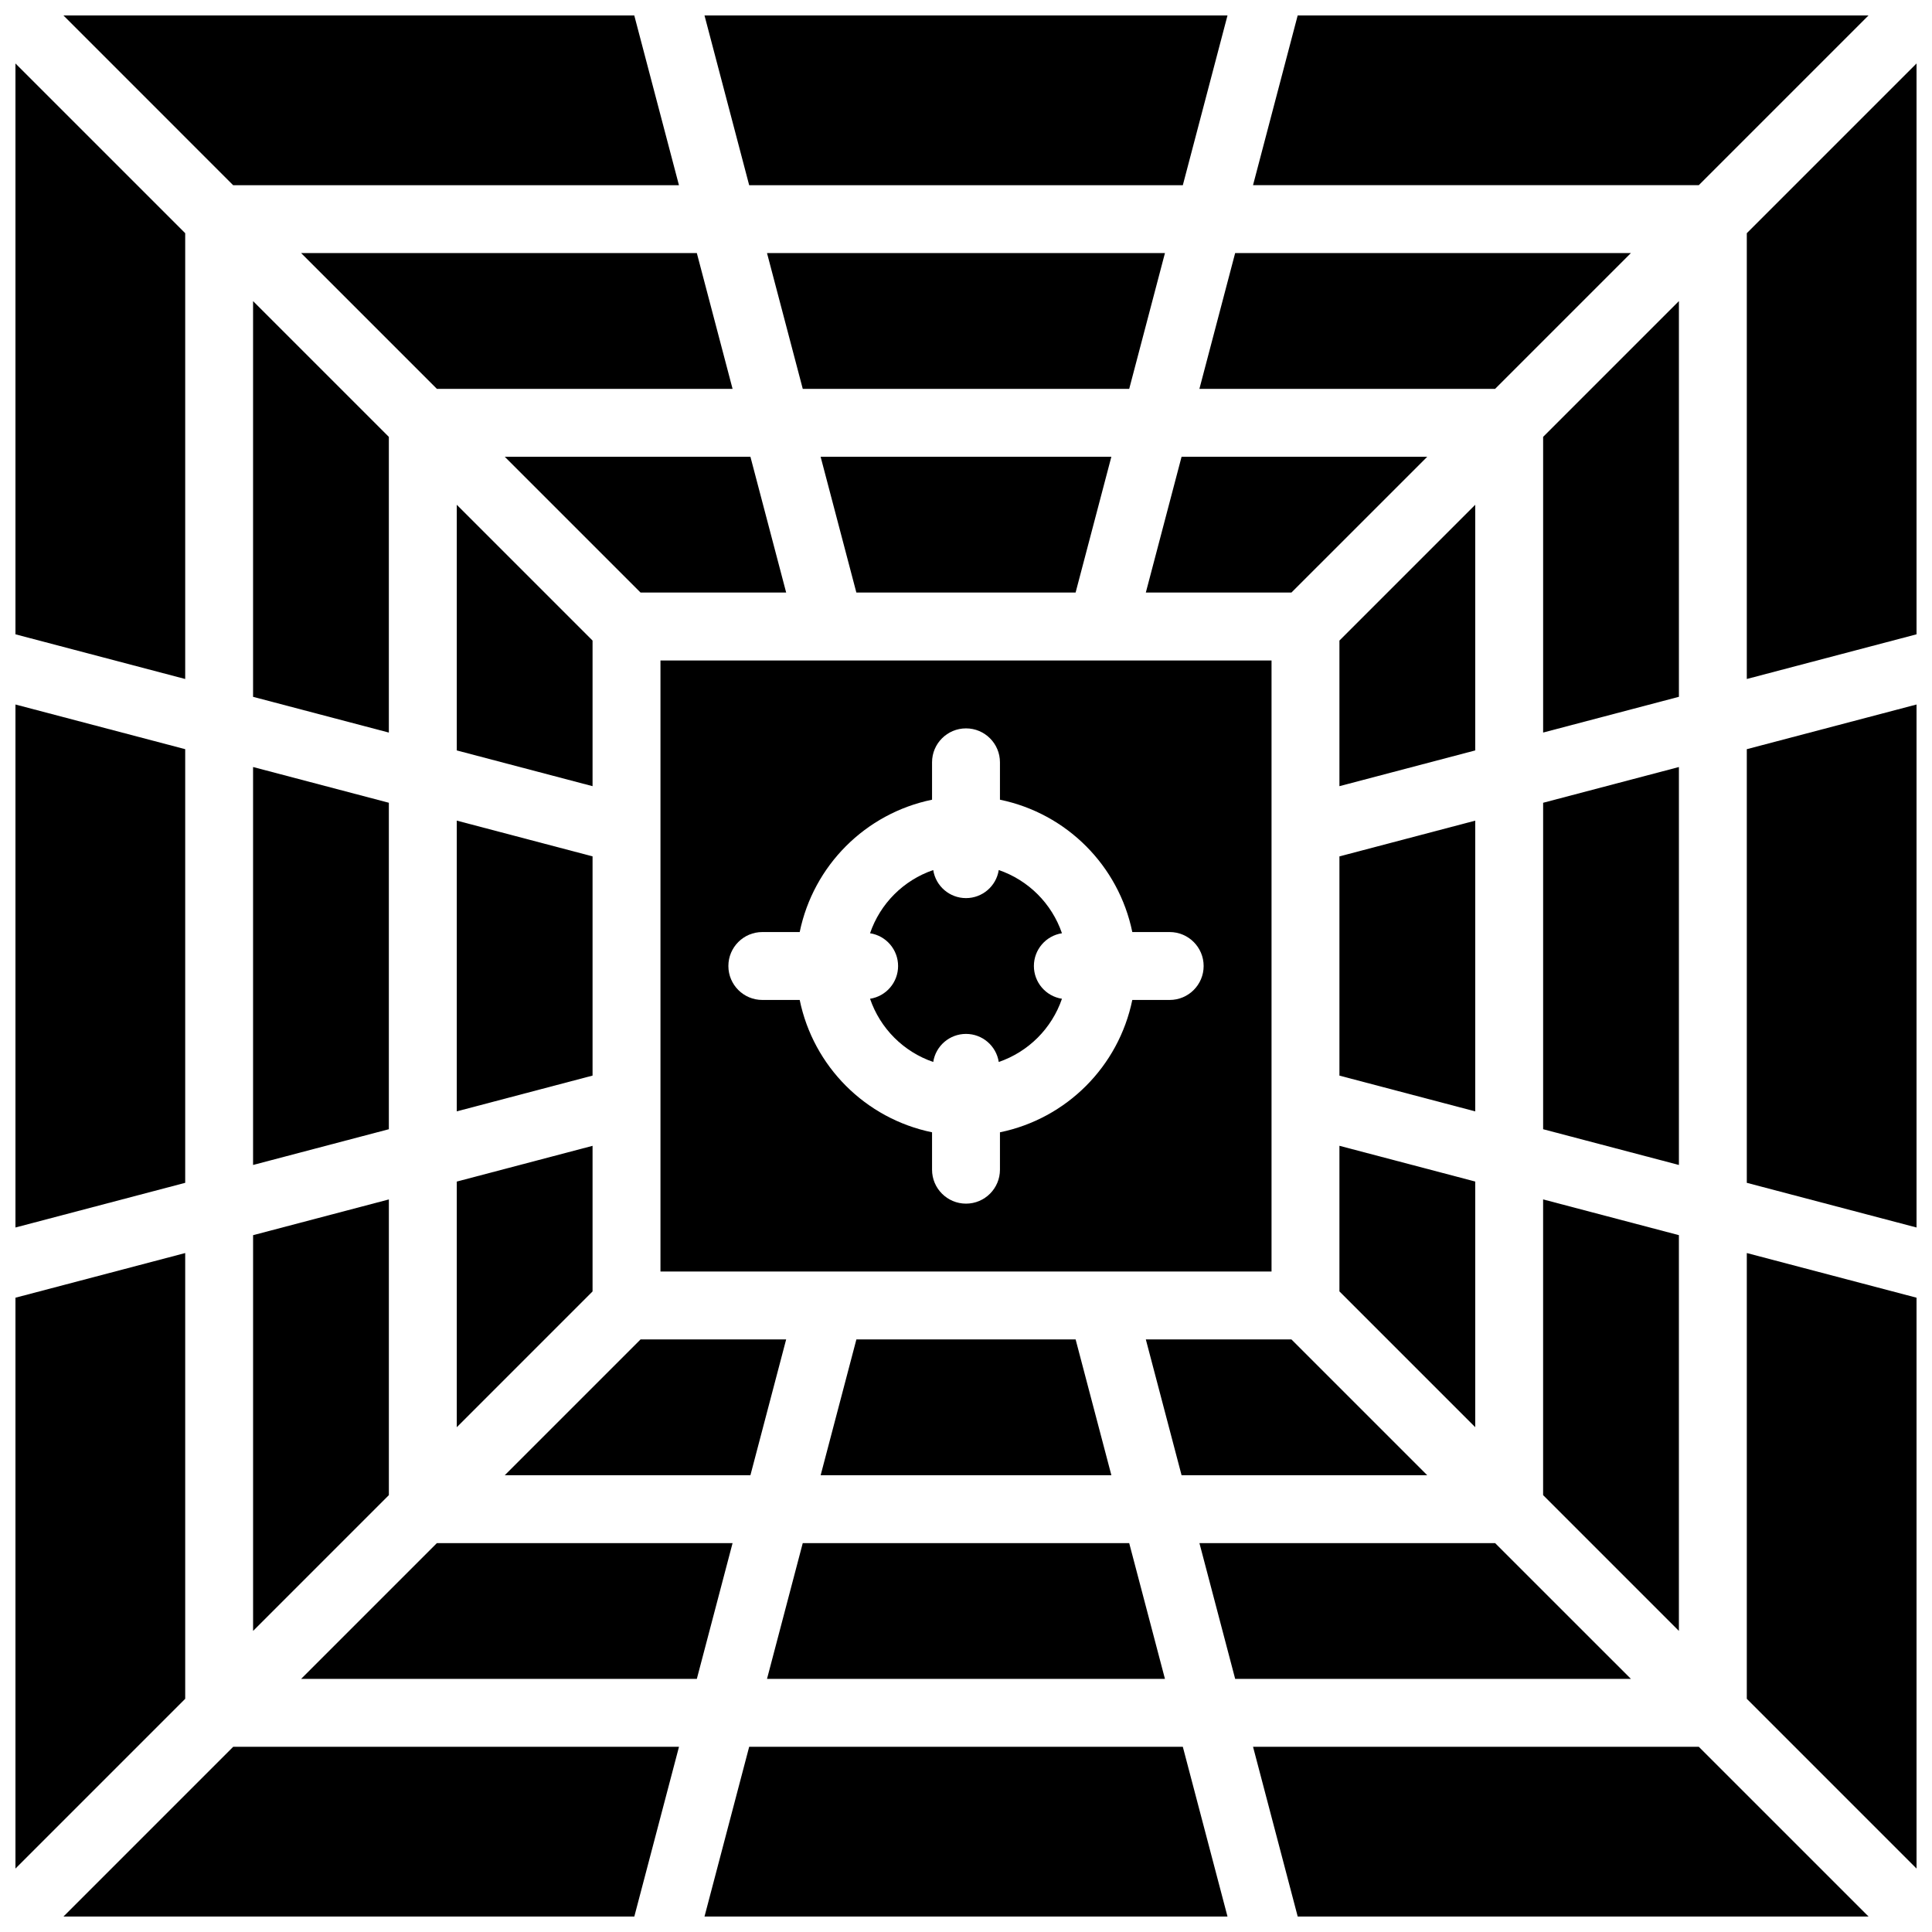
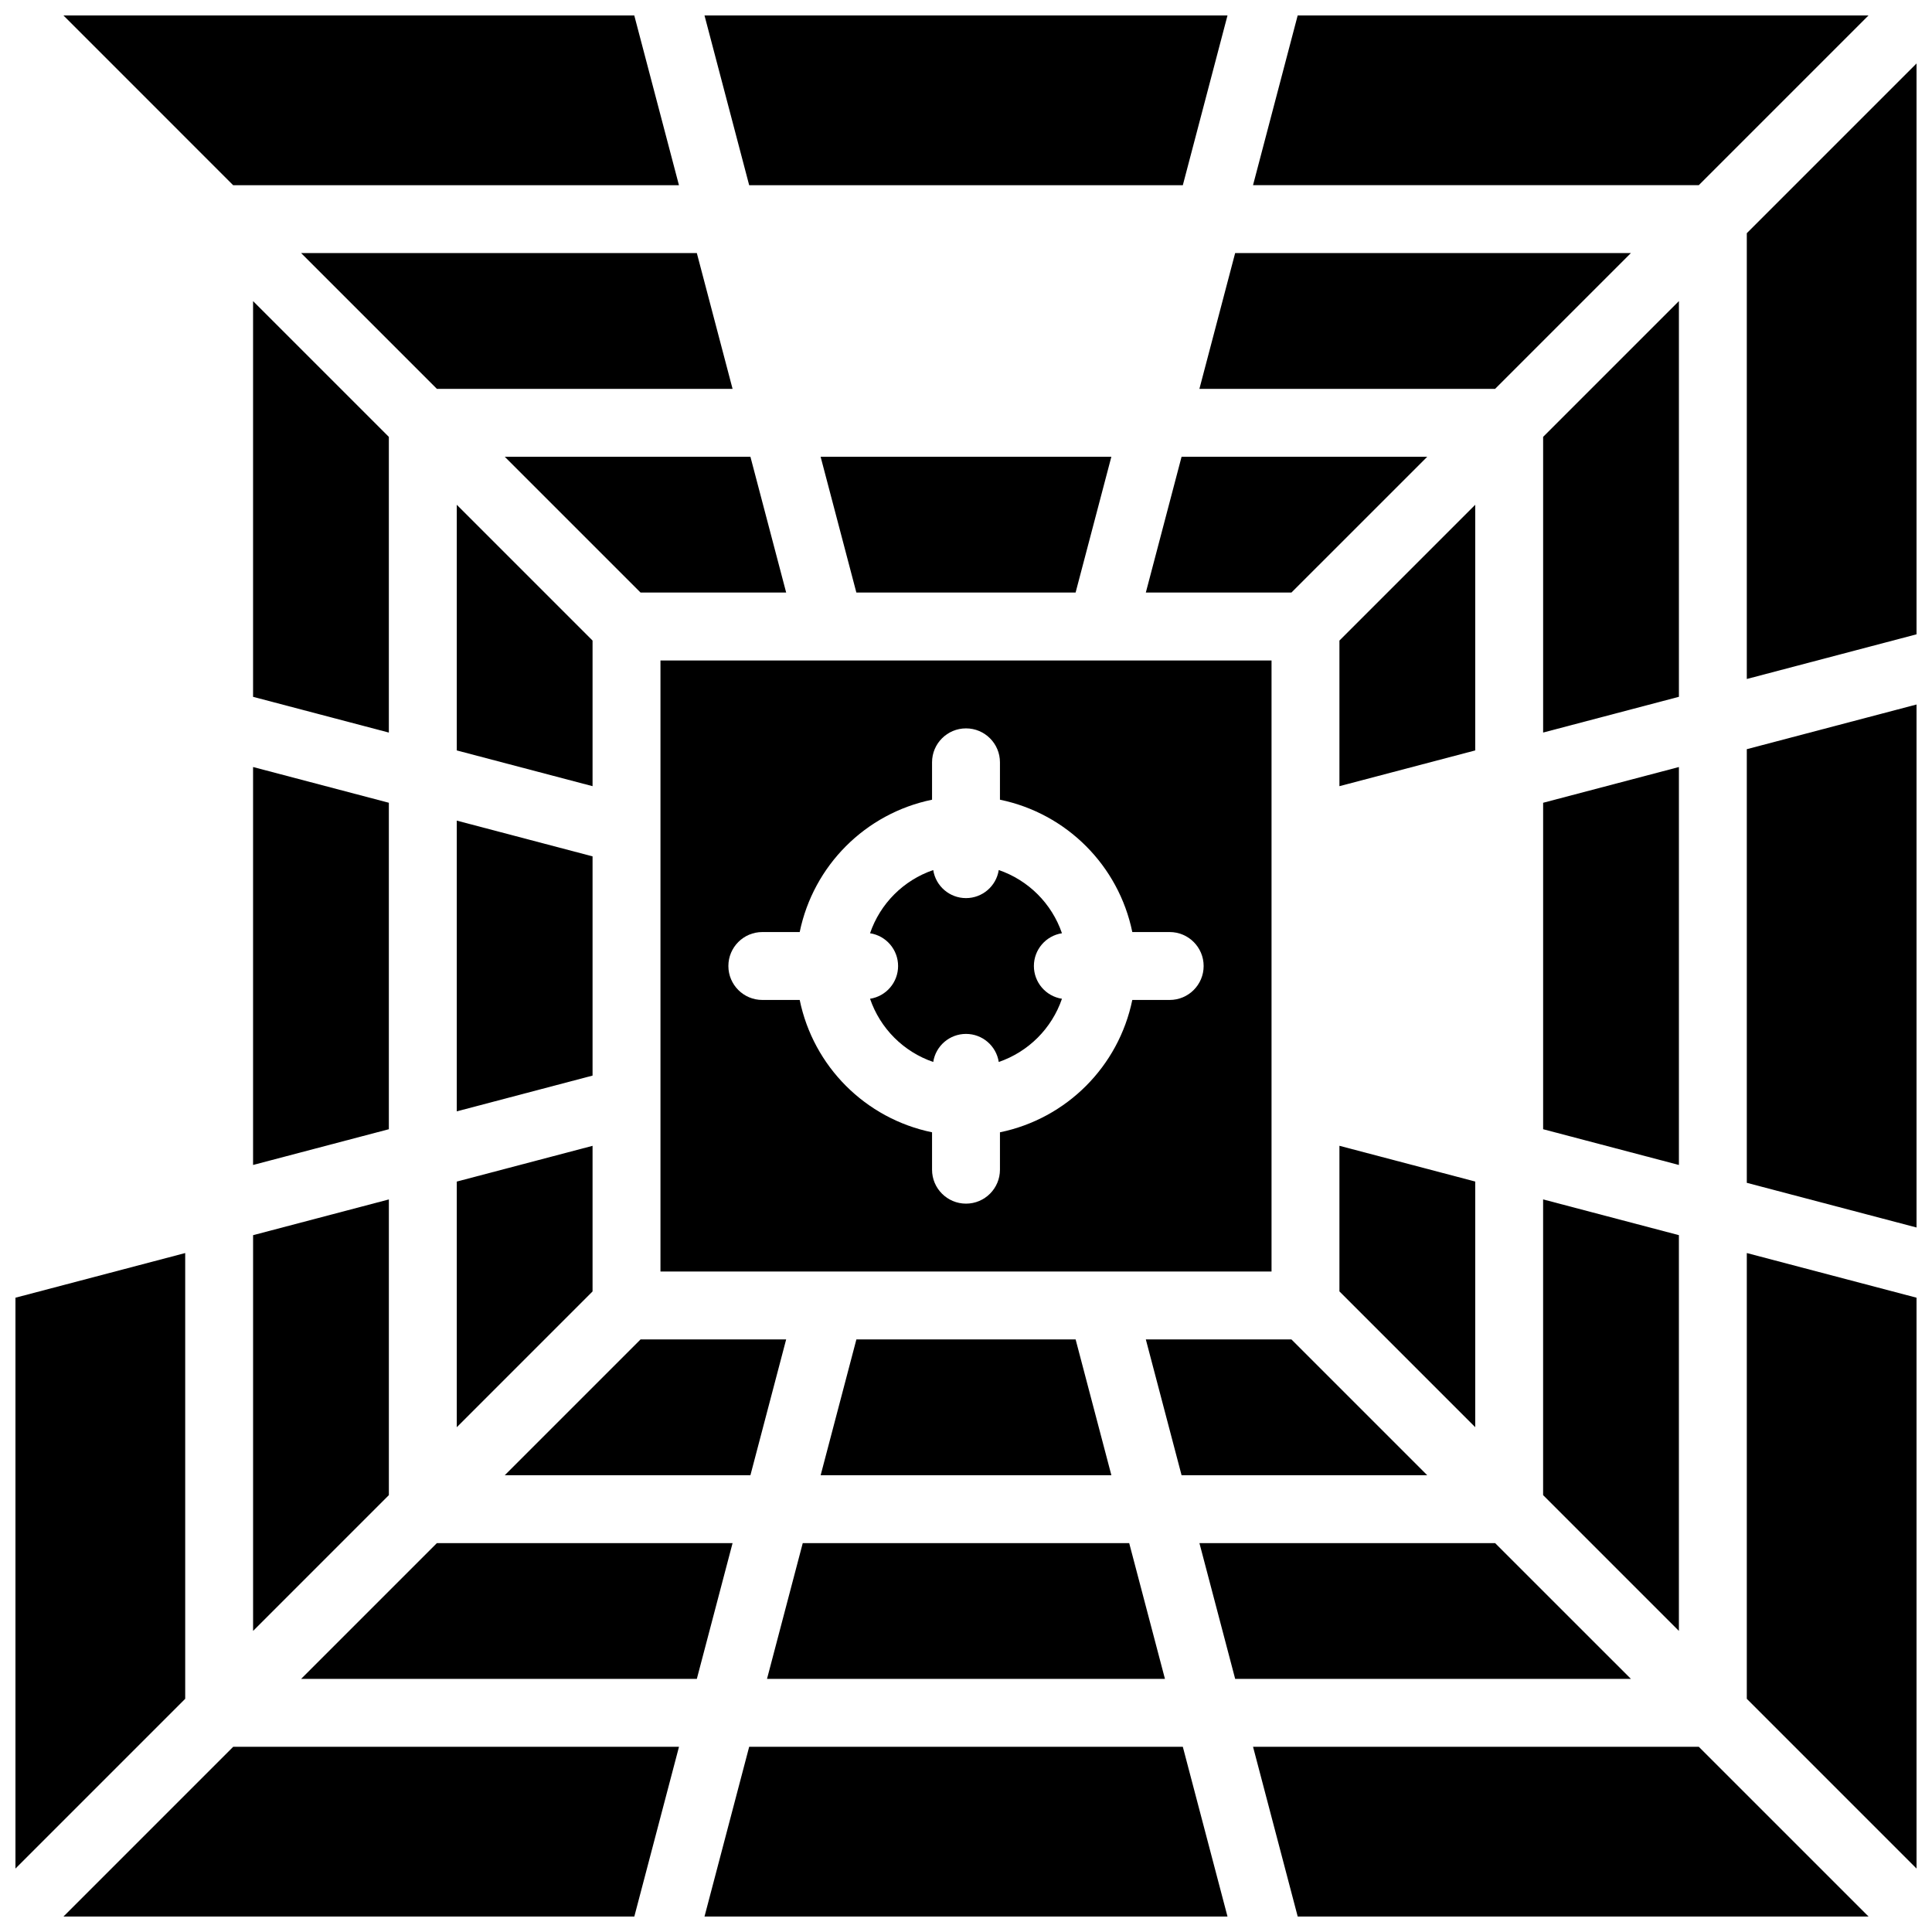
<svg xmlns="http://www.w3.org/2000/svg" width="800px" height="800px" version="1.1" viewBox="144 144 512 512">
  <defs>
    <clipPath id="l">
      <path d="m476 148.09h164v45.906h-164z" />
    </clipPath>
    <clipPath id="h">
      <path d="m330 606h140v45.902h-140z" />
    </clipPath>
    <clipPath id="g">
      <path d="m160 606h164v45.902h-164z" />
    </clipPath>
    <clipPath id="f">
      <path d="m148.09 476h45.906v164h-45.906z" />
    </clipPath>
    <clipPath id="e">
-       <path d="m148.09 330h45.906v140h-45.906z" />
-     </clipPath>
+       </clipPath>
    <clipPath id="d">
      <path d="m476 606h164v45.902h-164z" />
    </clipPath>
    <clipPath id="c">
      <path d="m606 160h45.902v164h-45.902z" />
    </clipPath>
    <clipPath id="b">
      <path d="m606 476h45.902v164h-45.902z" />
    </clipPath>
    <clipPath id="a">
      <path d="m606 330h45.902v140h-45.902z" />
    </clipPath>
    <clipPath id="k">
      <path d="m330 148.09h140v45.906h-140z" />
    </clipPath>
    <clipPath id="j">
      <path d="m160 148.09h164v45.906h-164z" />
    </clipPath>
    <clipPath id="i">
      <path d="m148.09 160h45.906v164h-45.906z" />
    </clipPath>
  </defs>
  <path d="m534.95 457.12-35.988-9.473v38.586l35.988 35.988z" />
  <path d="m265.05 342.87 35.984 9.473v-38.586l-35.984-35.988z" />
  <path d="m277.77 265.05 35.988 35.984h38.586l-9.473-35.984z" />
-   <path d="m356.74 247.05h86.512l9.473-35.984h-105.46z" />
  <path d="m522.23 534.95-35.988-35.988h-38.586l9.473 35.988z" />
  <path d="m522.23 265.05h-65.102l-9.473 35.984h38.586z" />
  <path d="m443.25 552.94h-86.512l-9.473 35.984h105.46z" />
  <path d="m265.05 522.23 35.984-35.988v-38.586l-35.984 9.473z" />
  <path d="m352.34 498.96h-38.586l-35.988 35.988h65.102z" />
  <path d="m265.05 438.52 35.984-9.477v-58.098l-35.984-9.473z" />
  <path d="m552.94 540.22 35.984 35.988v-104.88l-35.984-9.473z" />
  <path d="m588.93 347.27-35.984 9.473v86.512l35.984 9.473z" />
  <path d="m588.93 223.79-35.984 35.984v78.359l35.984-9.473z" />
  <g clip-path="url(#l)">
    <path d="m639.18 148.09h-151.28l-11.836 44.984h118.13z" />
  </g>
  <path d="m438.52 265.05h-77.047l9.473 35.984h58.098z" />
  <path d="m361.48 534.95h77.047l-9.477-35.988h-58.098z" />
  <path d="m540.22 247.05 35.988-35.984h-104.88l-9.473 35.984z" />
  <path d="m480.97 319.03h-161.94v161.94h161.94zm-26.992 89.969h-9.906c-3.637 17.648-17.426 31.438-35.074 35.074v9.906c0 4.969-4.027 9-8.996 9s-9-4.031-9-9v-9.906c-17.645-3.637-31.438-17.426-35.074-35.074h-9.906c-4.969 0-8.996-4.027-8.996-8.996s4.027-9 8.996-9h9.906c3.637-17.645 17.43-31.438 35.074-35.074v-9.906c0-4.969 4.031-8.996 9-8.996s8.996 4.027 8.996 8.996v9.906c17.648 3.637 31.438 17.43 35.074 35.074h9.906c4.969 0 9 4.031 9 9s-4.031 8.996-9 8.996z" />
  <path d="m425.43 391.32c-2.699-7.871-8.879-14.051-16.75-16.75-0.664 4.281-4.352 7.438-8.68 7.438-4.332 0-8.02-3.156-8.684-7.434-7.871 2.695-14.051 8.875-16.746 16.746 4.277 0.664 7.434 4.352 7.434 8.684s-3.156 8.016-7.434 8.68c2.695 7.871 8.875 14.051 16.746 16.75 0.664-4.281 4.352-7.438 8.684-7.438s8.016 3.156 8.68 7.438c7.871-2.699 14.051-8.879 16.75-16.75-4.281-0.664-7.438-4.352-7.438-8.684 0-4.328 3.156-8.016 7.438-8.68z" />
  <path d="m259.78 552.94-35.984 35.984h104.87l9.473-35.984z" />
  <path d="m540.22 552.94h-78.359l9.473 35.984h104.88z" />
  <g clip-path="url(#h)">
    <path d="m342.54 606.92-11.84 44.98h138.6l-11.84-44.98z" />
  </g>
  <g clip-path="url(#g)">
    <path d="m160.82 651.9h151.28l11.84-44.98h-118.14z" />
  </g>
  <g clip-path="url(#f)">
    <path d="m193.08 476.07-44.984 11.836v151.28l44.984-44.984z" />
  </g>
  <g clip-path="url(#e)">
    <path d="m193.08 342.54-44.984-11.84v138.6l44.984-11.84z" />
  </g>
  <g clip-path="url(#d)">
    <path d="m476.07 606.92 11.836 44.98h151.28l-44.984-44.98z" />
  </g>
  <g clip-path="url(#c)">
    <path d="m606.92 205.8v118.14l44.98-11.84v-151.28z" />
  </g>
-   <path d="m534.95 361.48-35.988 9.473v58.098l35.988 9.477z" />
  <g clip-path="url(#b)">
    <path d="m606.92 594.2 44.98 44.984v-151.28l-44.98-11.836z" />
  </g>
  <g clip-path="url(#a)">
    <path d="m606.92 457.46 44.98 11.84v-138.6l-44.98 11.84z" />
  </g>
  <path d="m247.05 356.74-35.984-9.473v105.46l35.984-9.473z" />
  <path d="m259.78 247.05h78.359l-9.473-35.984h-104.87z" />
  <g clip-path="url(#k)">
    <path d="m457.46 193.08 11.84-44.984h-138.6l11.84 44.984z" />
  </g>
  <path d="m211.07 576.21 35.984-35.988v-78.359l-35.984 9.473z" />
  <g clip-path="url(#j)">
    <path d="m323.93 193.08-11.84-44.984h-151.28l44.98 44.984z" />
  </g>
  <path d="m534.95 277.77-35.988 35.988v38.586l35.988-9.473z" />
  <path d="m247.05 259.78-35.984-35.984v104.87l35.984 9.473z" />
  <g clip-path="url(#i)">
-     <path d="m193.08 205.8-44.984-44.98v151.28l44.984 11.84z" />
-   </g>
+     </g>
</svg>